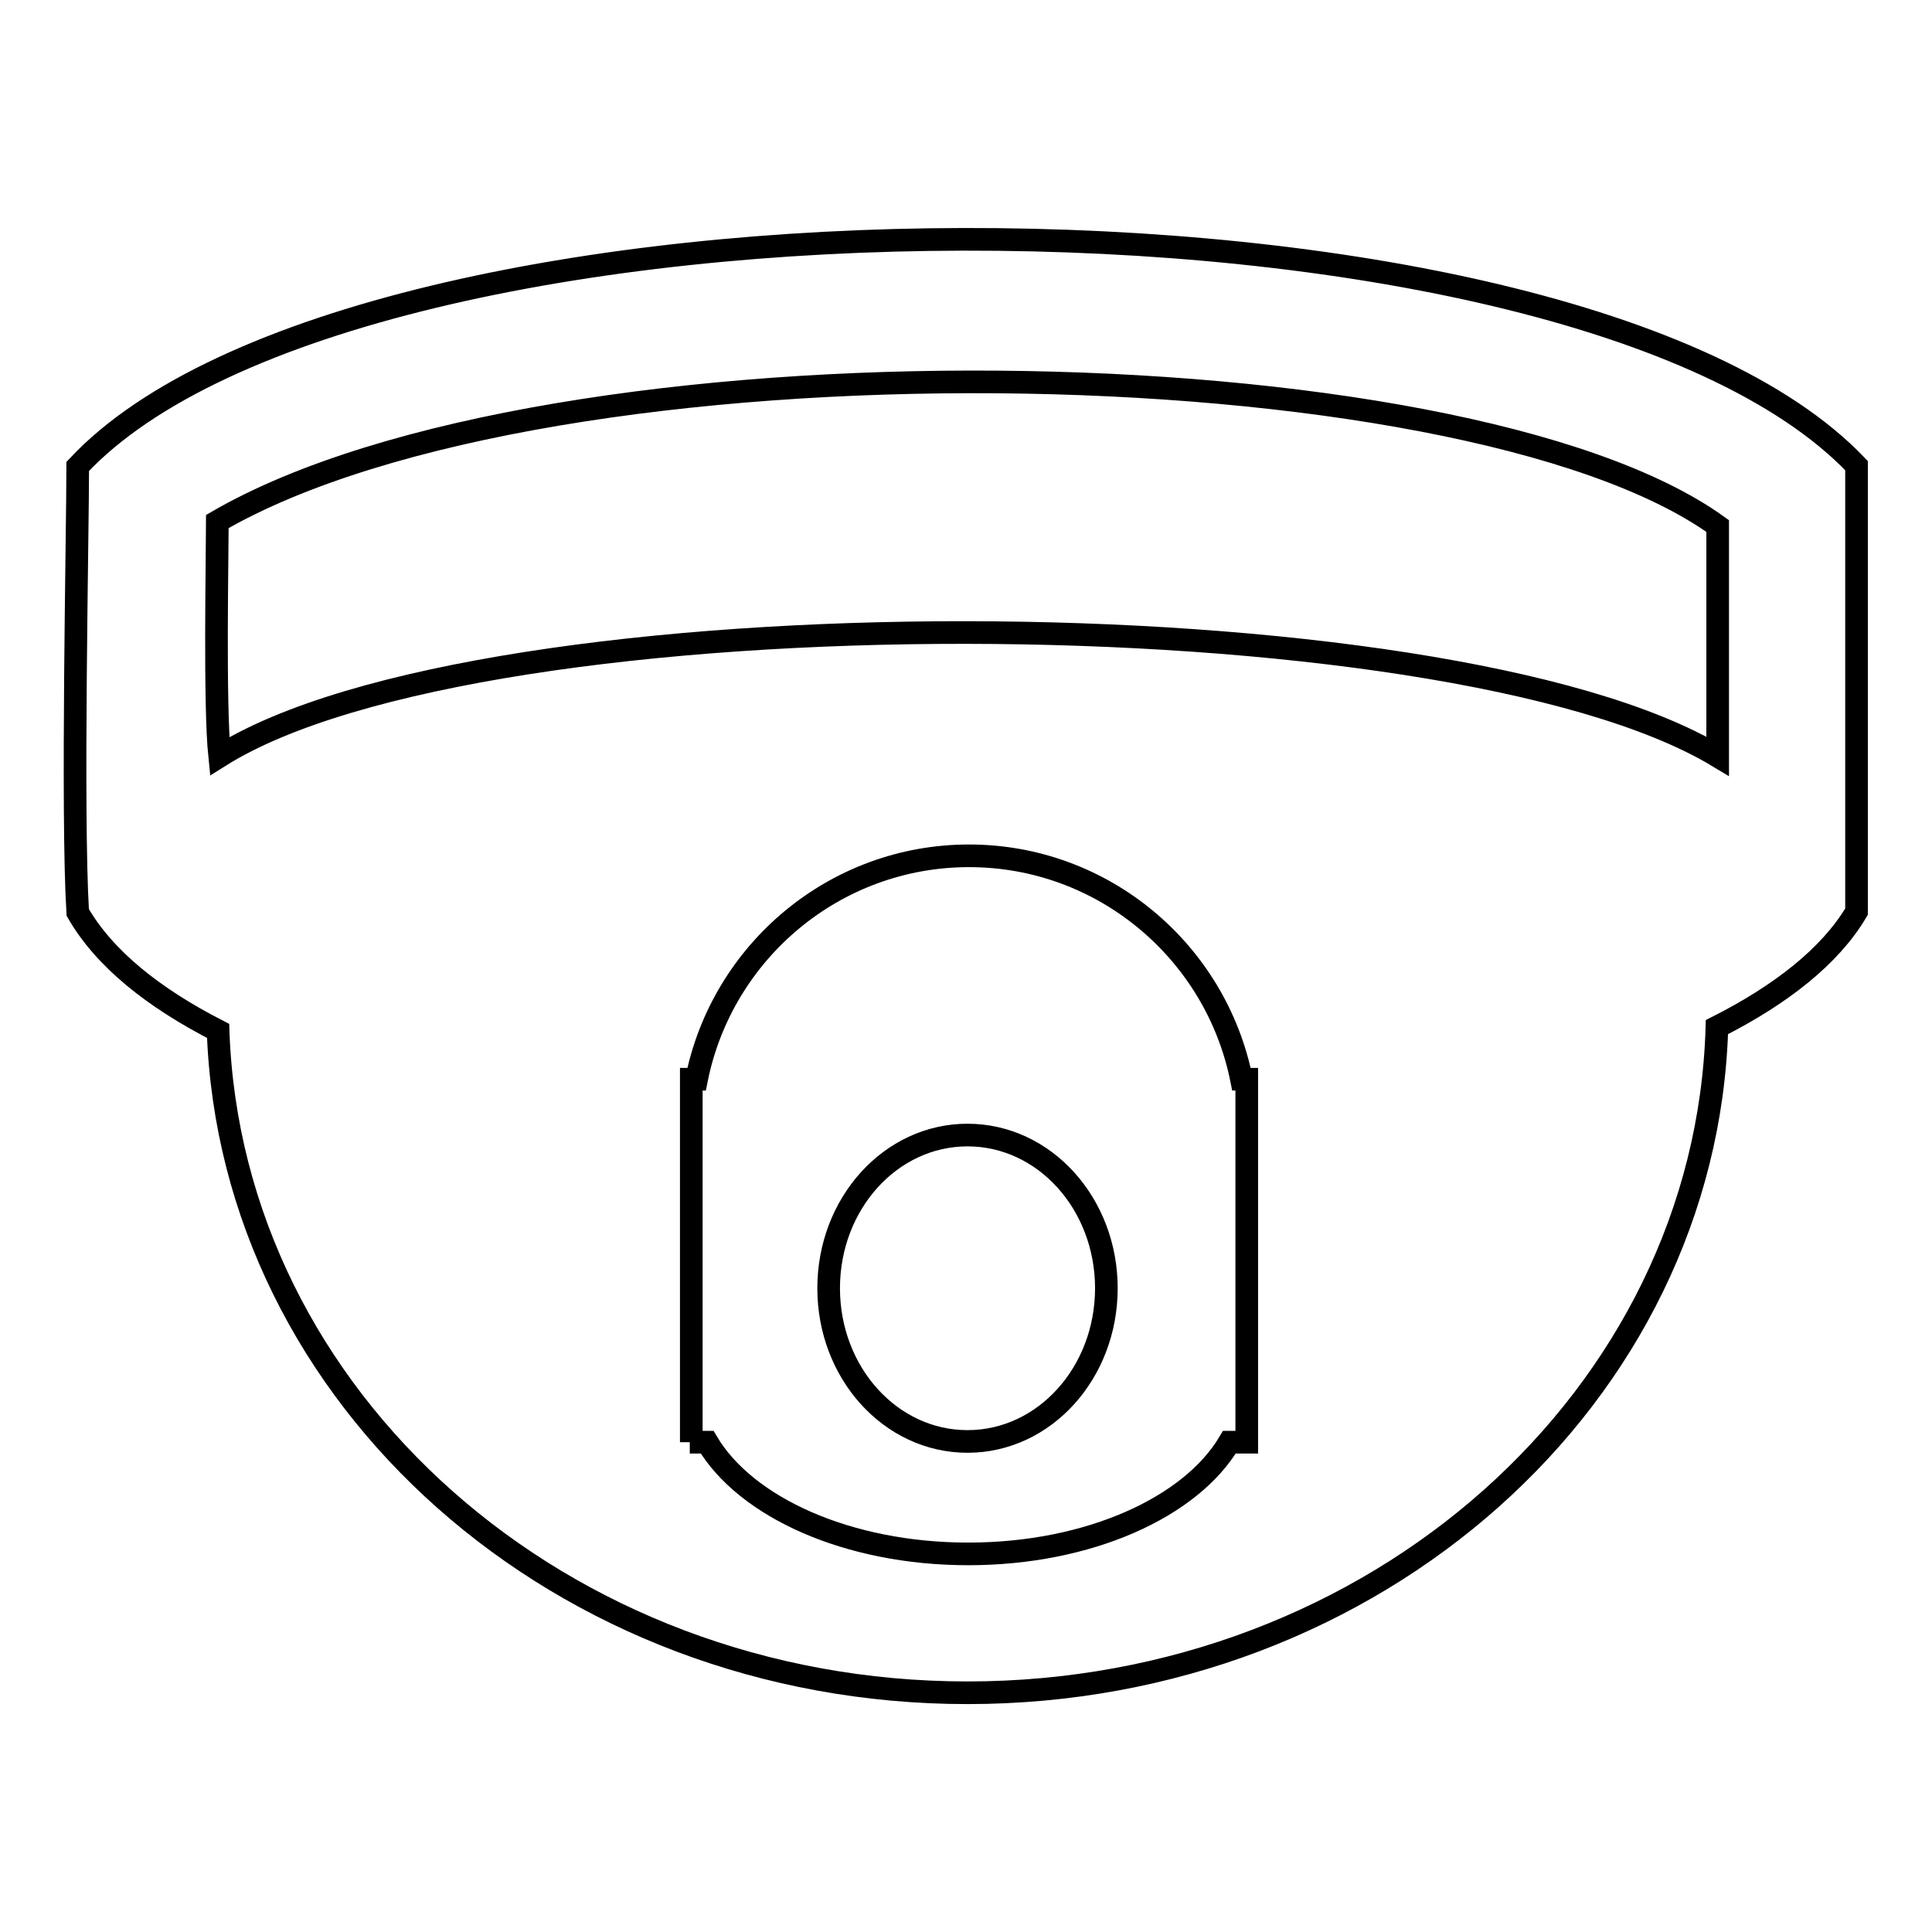
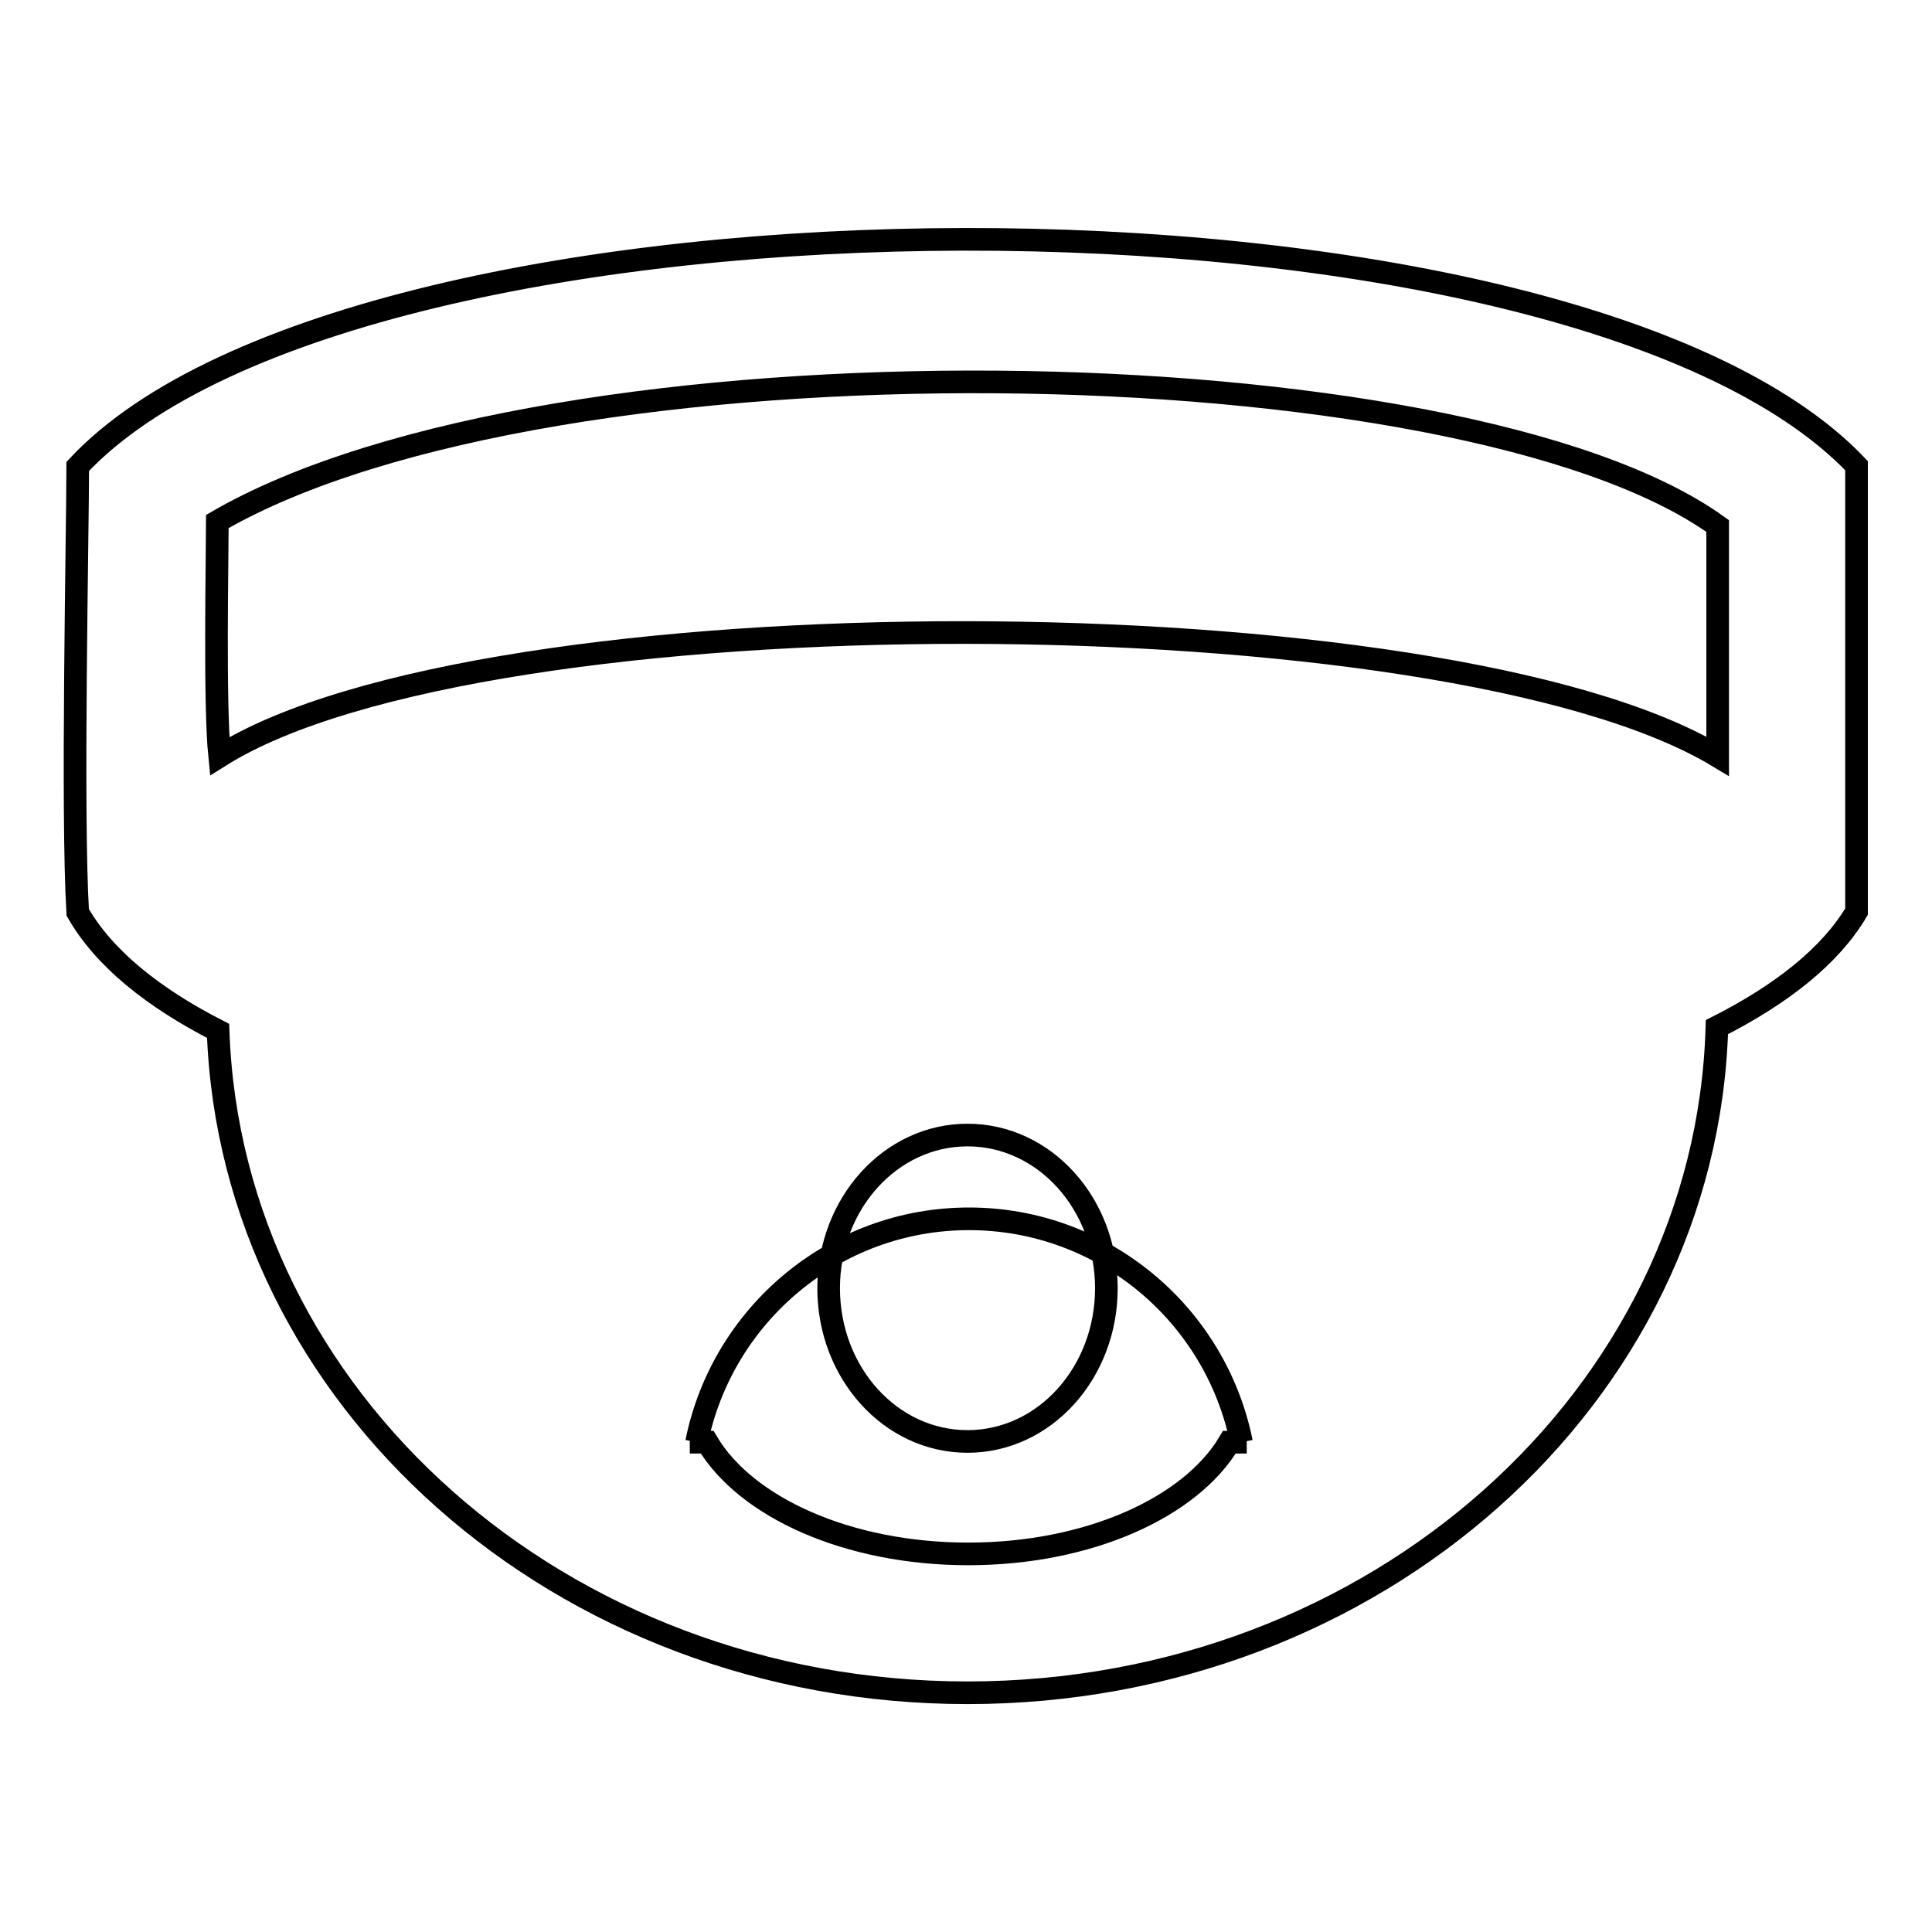
<svg xmlns="http://www.w3.org/2000/svg" version="1.1" x="0px" y="0px" viewBox="0 0 256 256" enable-background="new 0 0 256 256" xml:space="preserve">
  <g>
    <g>
-       <path stroke-width="3" fill-opacity="0" stroke="#000000" d="M227.5,136.1c-1.4,48.9-45.2,88.2-99.3,88.2c-53.9,0-97.6-39-99.3-87.7c-8.6-4.4-15.1-9.6-18.6-15.7c-0.8-13.2,0-50.5,0-59.1C47.5,22,207.6,21.4,246,61.7c0,12.9,0,52.4,0,59.1C242.5,126.7,236,131.8,227.5,136.1z M91.4,191.1h2.3c5.1,8.6,18.6,14.8,34.6,14.8c16,0,29.5-6.2,34.6-14.8h2.3V143h-0.7c-3.4-16.9-18.3-29.6-36.1-29.6c-17.8,0-32.7,12.7-36.1,29.6h-0.7V191.1L91.4,191.1z M227.6,69.7C193.7,45.3,73.2,43.4,28.8,69.1c0,4.4-0.4,24.3,0.3,31.1c35-22,162.4-21.7,198.5,0C227.6,96.7,227.6,76.4,227.6,69.7z M128.2,150.4c10.2,0,18.4,9.1,18.4,20.3s-8.2,20.3-18.4,20.3s-18.4-9.1-18.4-20.3C109.8,159.5,118,150.4,128.2,150.4z" />
+       <path stroke-width="3" fill-opacity="0" stroke="#000000" d="M227.5,136.1c-1.4,48.9-45.2,88.2-99.3,88.2c-53.9,0-97.6-39-99.3-87.7c-8.6-4.4-15.1-9.6-18.6-15.7c-0.8-13.2,0-50.5,0-59.1C47.5,22,207.6,21.4,246,61.7c0,12.9,0,52.4,0,59.1C242.5,126.7,236,131.8,227.5,136.1z M91.4,191.1h2.3c5.1,8.6,18.6,14.8,34.6,14.8c16,0,29.5-6.2,34.6-14.8h2.3h-0.7c-3.4-16.9-18.3-29.6-36.1-29.6c-17.8,0-32.7,12.7-36.1,29.6h-0.7V191.1L91.4,191.1z M227.6,69.7C193.7,45.3,73.2,43.4,28.8,69.1c0,4.4-0.4,24.3,0.3,31.1c35-22,162.4-21.7,198.5,0C227.6,96.7,227.6,76.4,227.6,69.7z M128.2,150.4c10.2,0,18.4,9.1,18.4,20.3s-8.2,20.3-18.4,20.3s-18.4-9.1-18.4-20.3C109.8,159.5,118,150.4,128.2,150.4z" />
    </g>
  </g>
</svg>